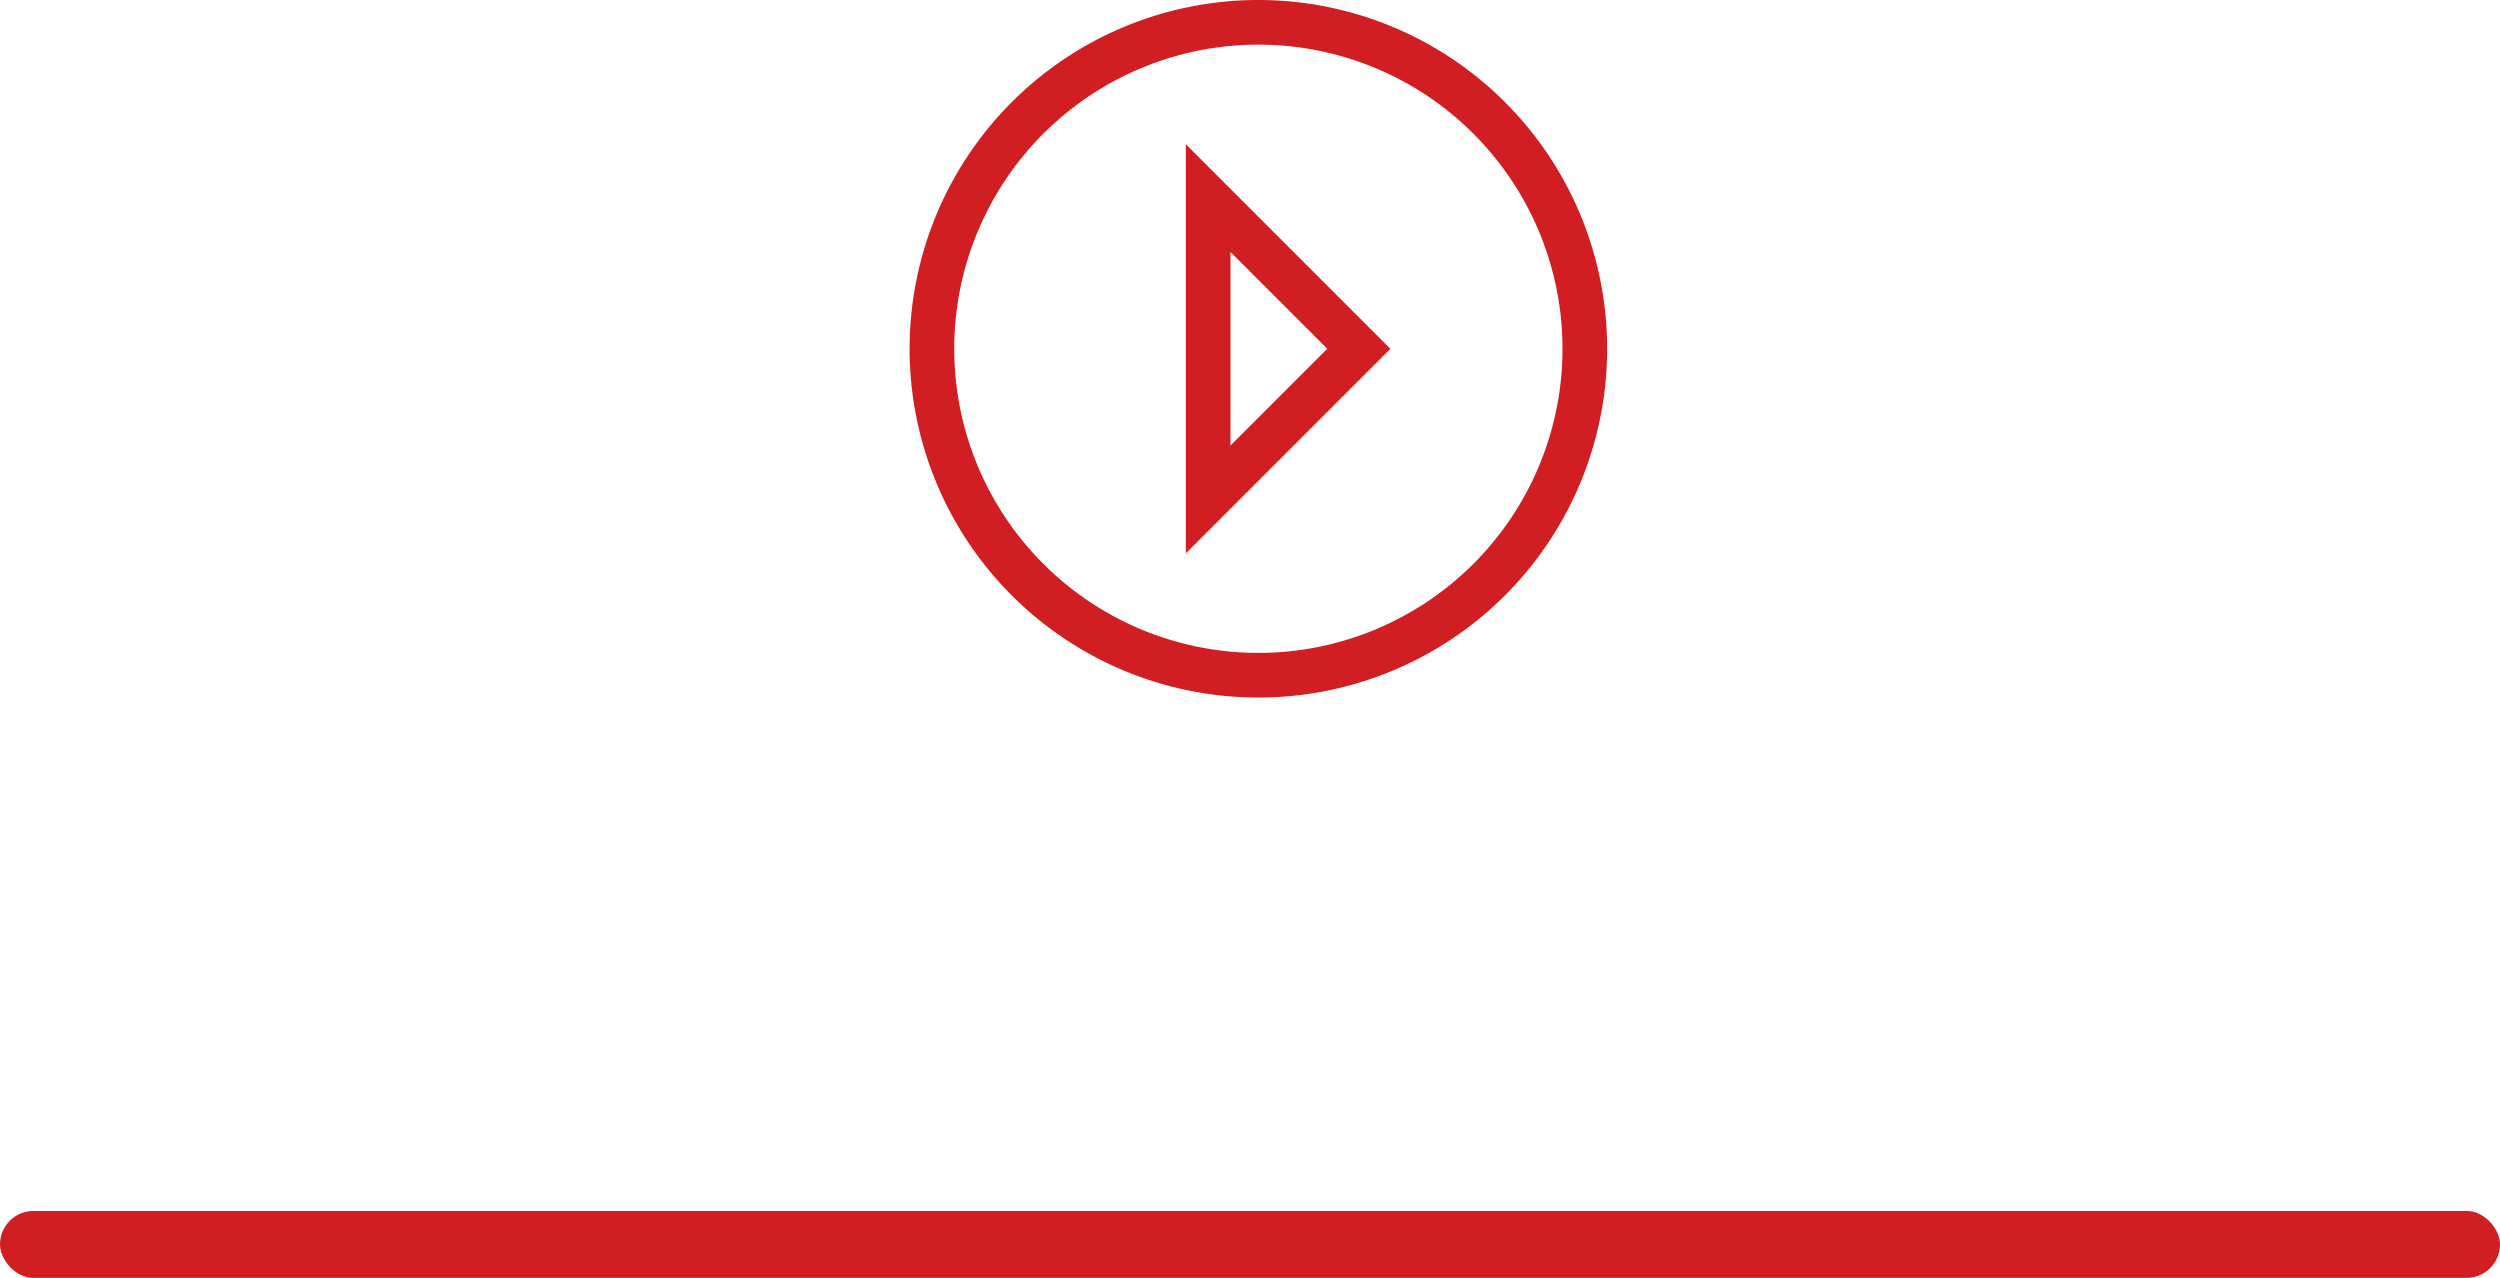
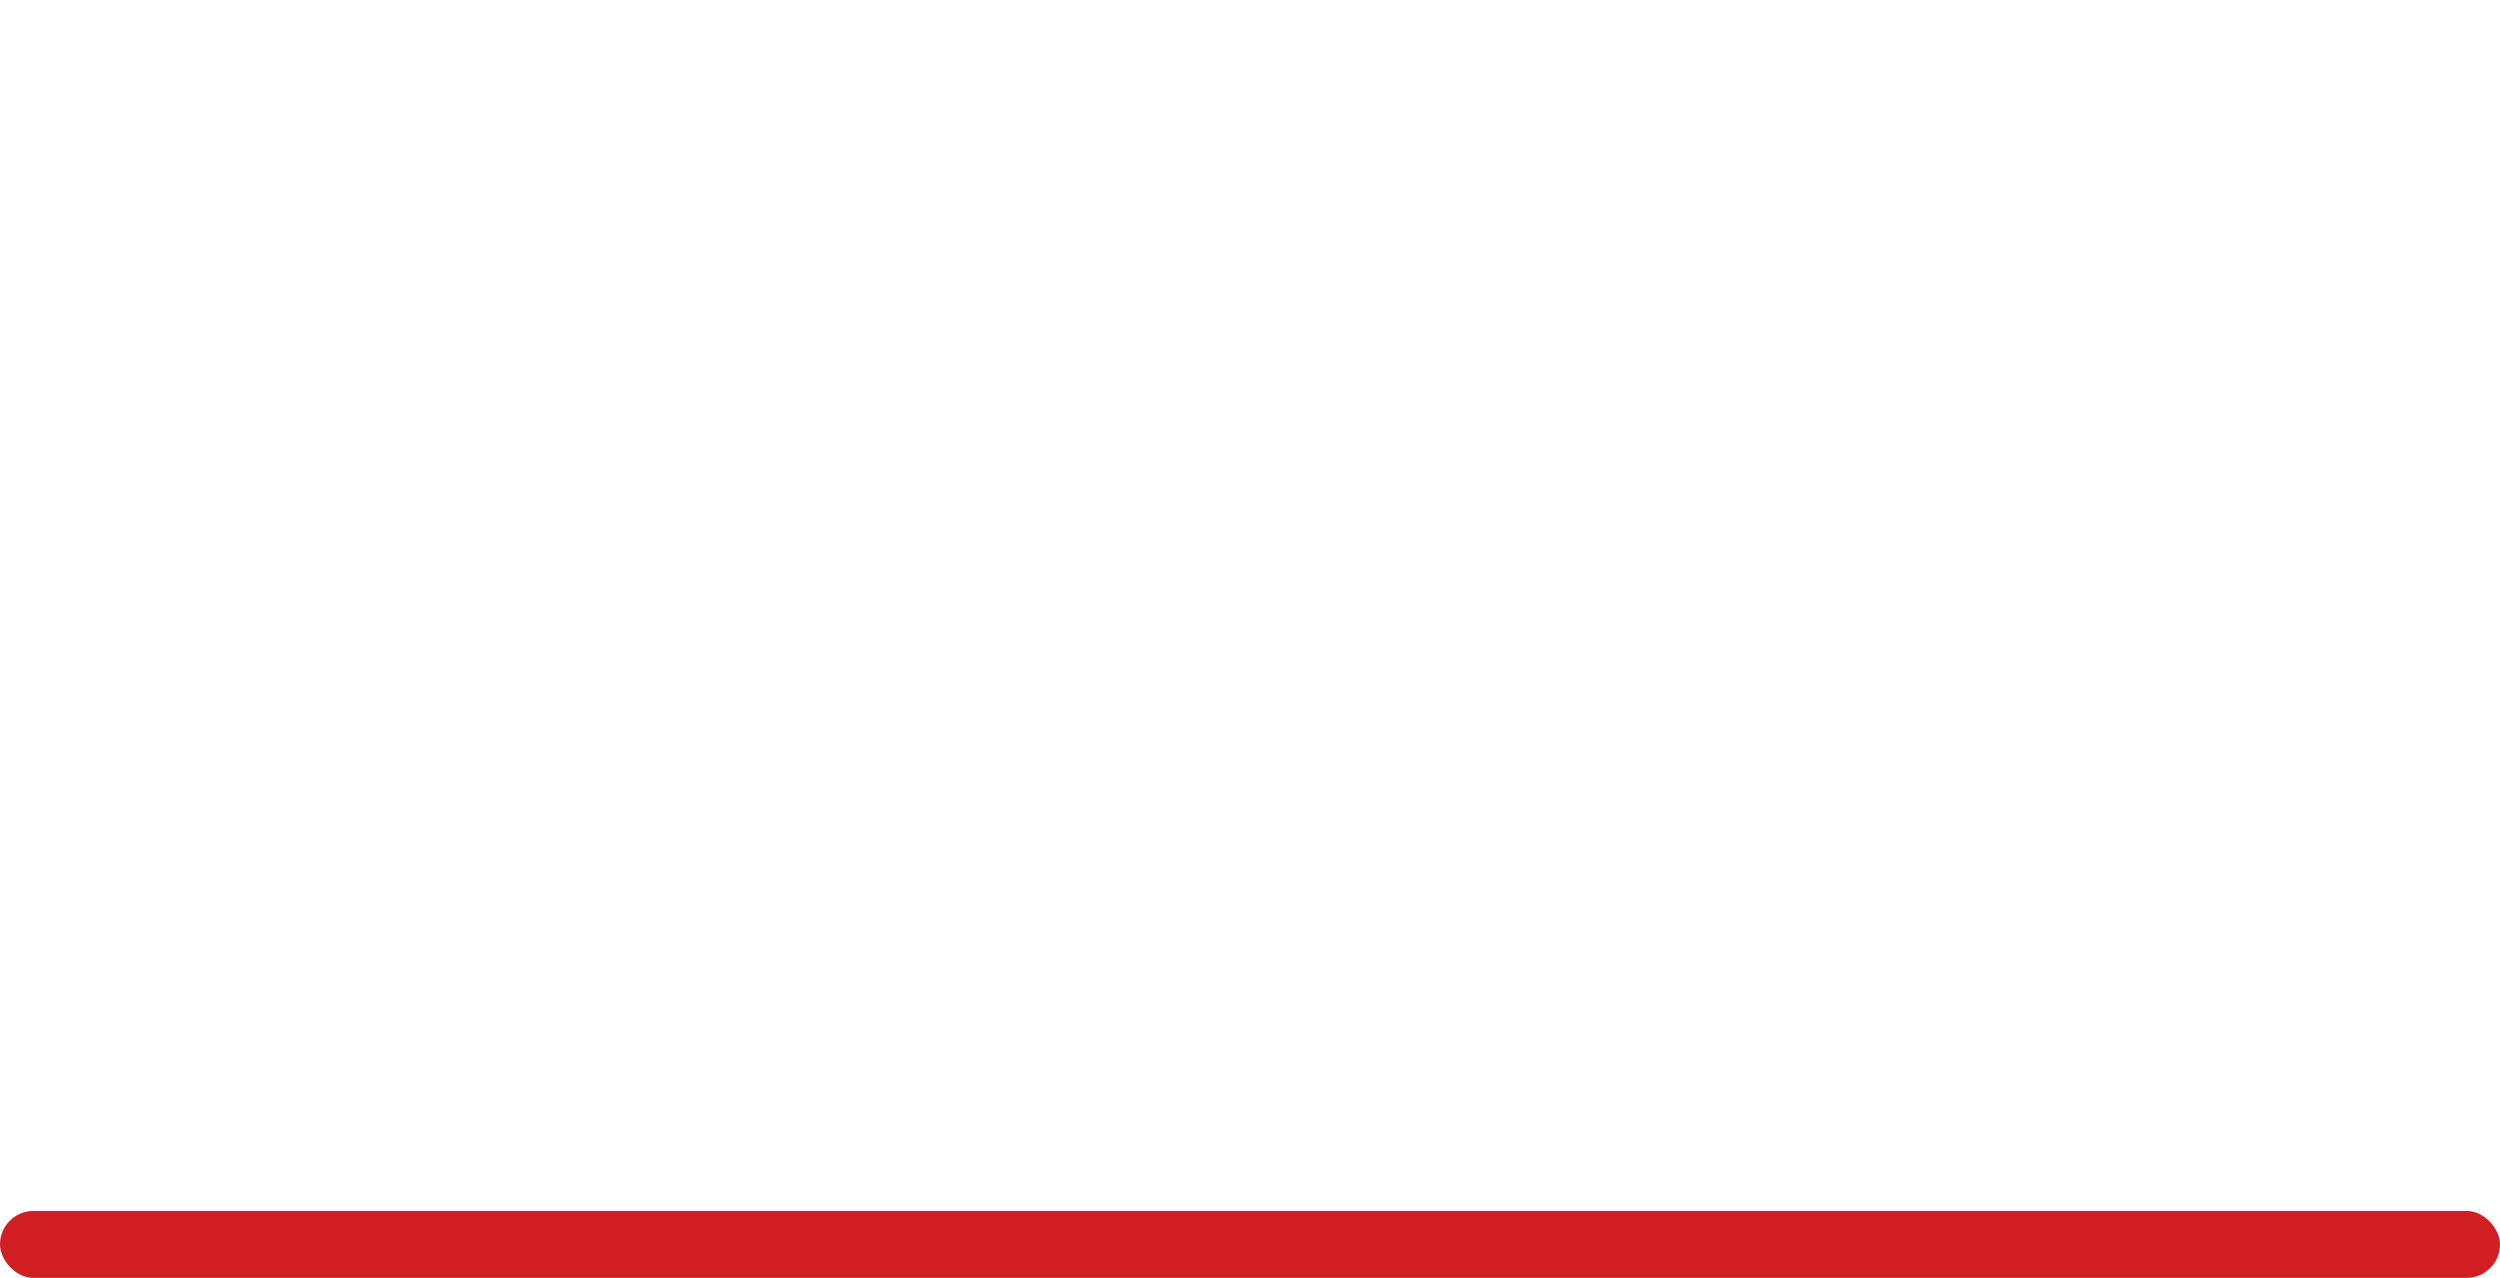
<svg xmlns="http://www.w3.org/2000/svg" width="112" height="57.25" viewBox="0 0 112 57.25">
  <g id="Group_122" data-name="Group 122" transform="translate(-974 -2357.75)">
    <rect id="Rectangle_27" data-name="Rectangle 27" width="112" height="3" rx="1.5" transform="translate(974 2412)" fill="#d11e23" />
-     <path id="Icon_ionic-md-arrow-dropright-circle" data-name="Icon ionic-md-arrow-dropright-circle" d="M18,32.625A14.625,14.625,0,1,0,3.375,18,14.625,14.625,0,0,0,18,32.625ZM15.75,24.75V11.25L22.5,18Z" transform="translate(1012.375 2355.375)" fill="none" stroke="#d11e23" stroke-width="2" />
  </g>
</svg>